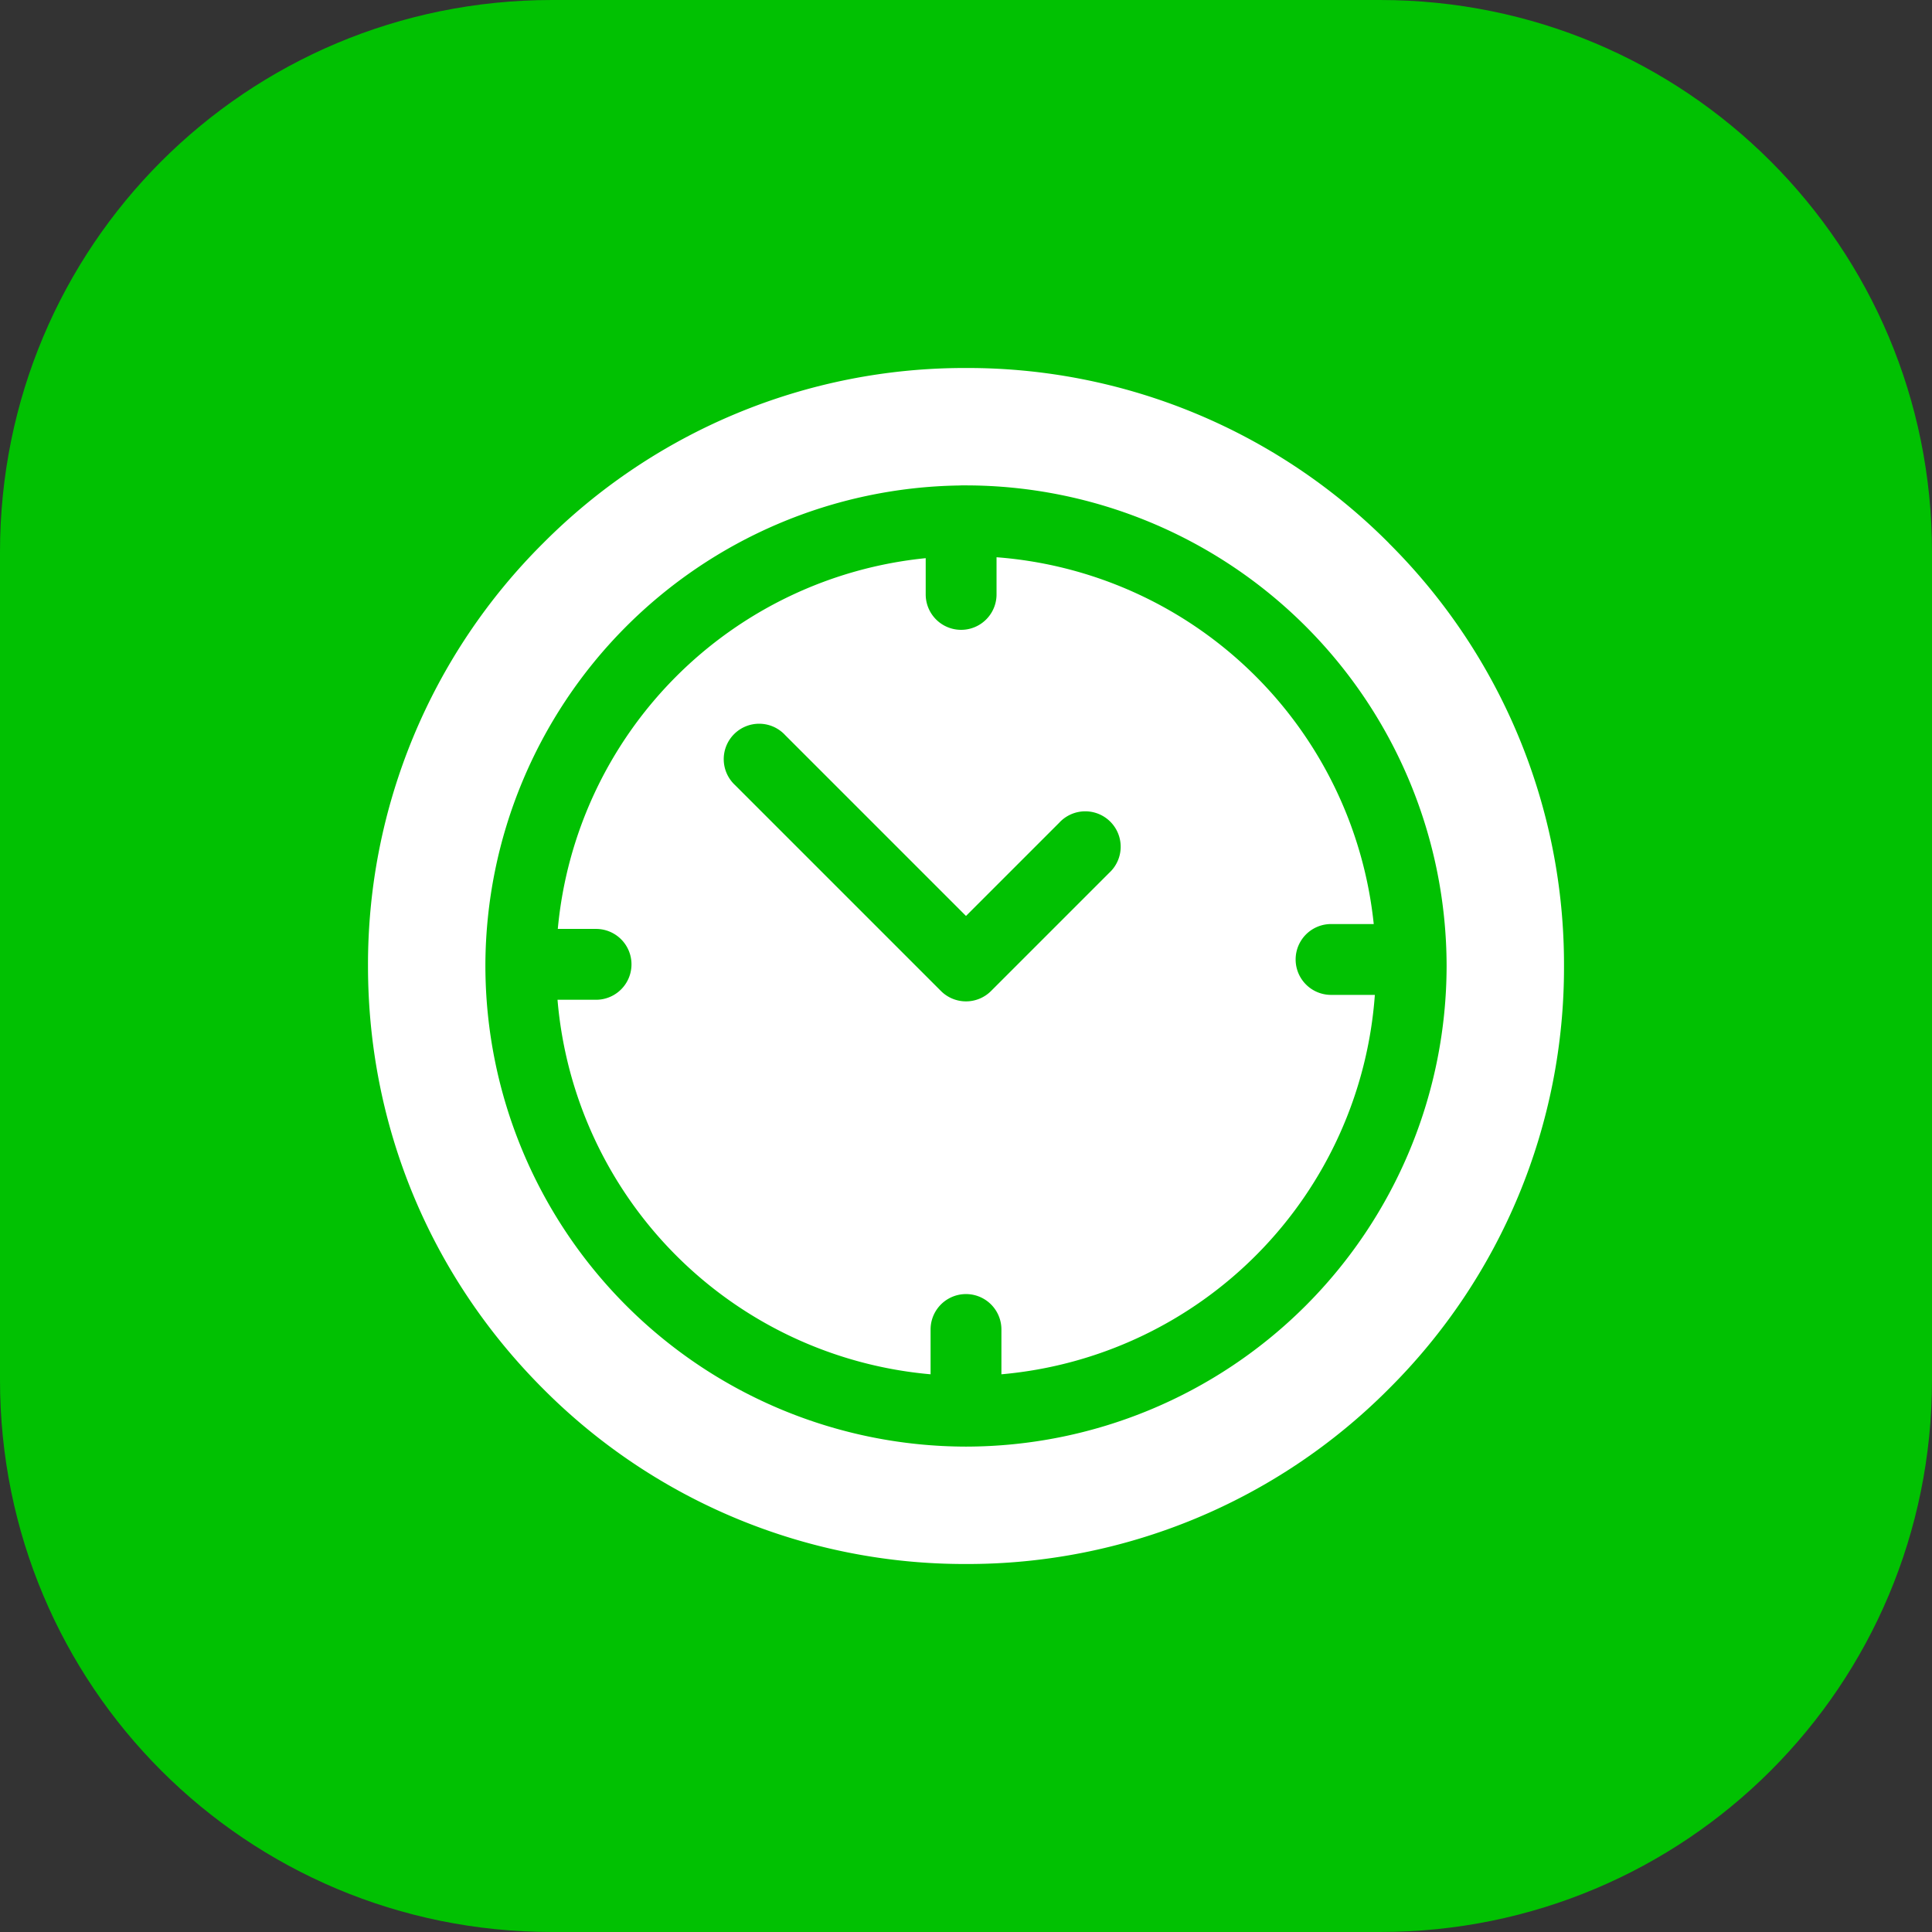
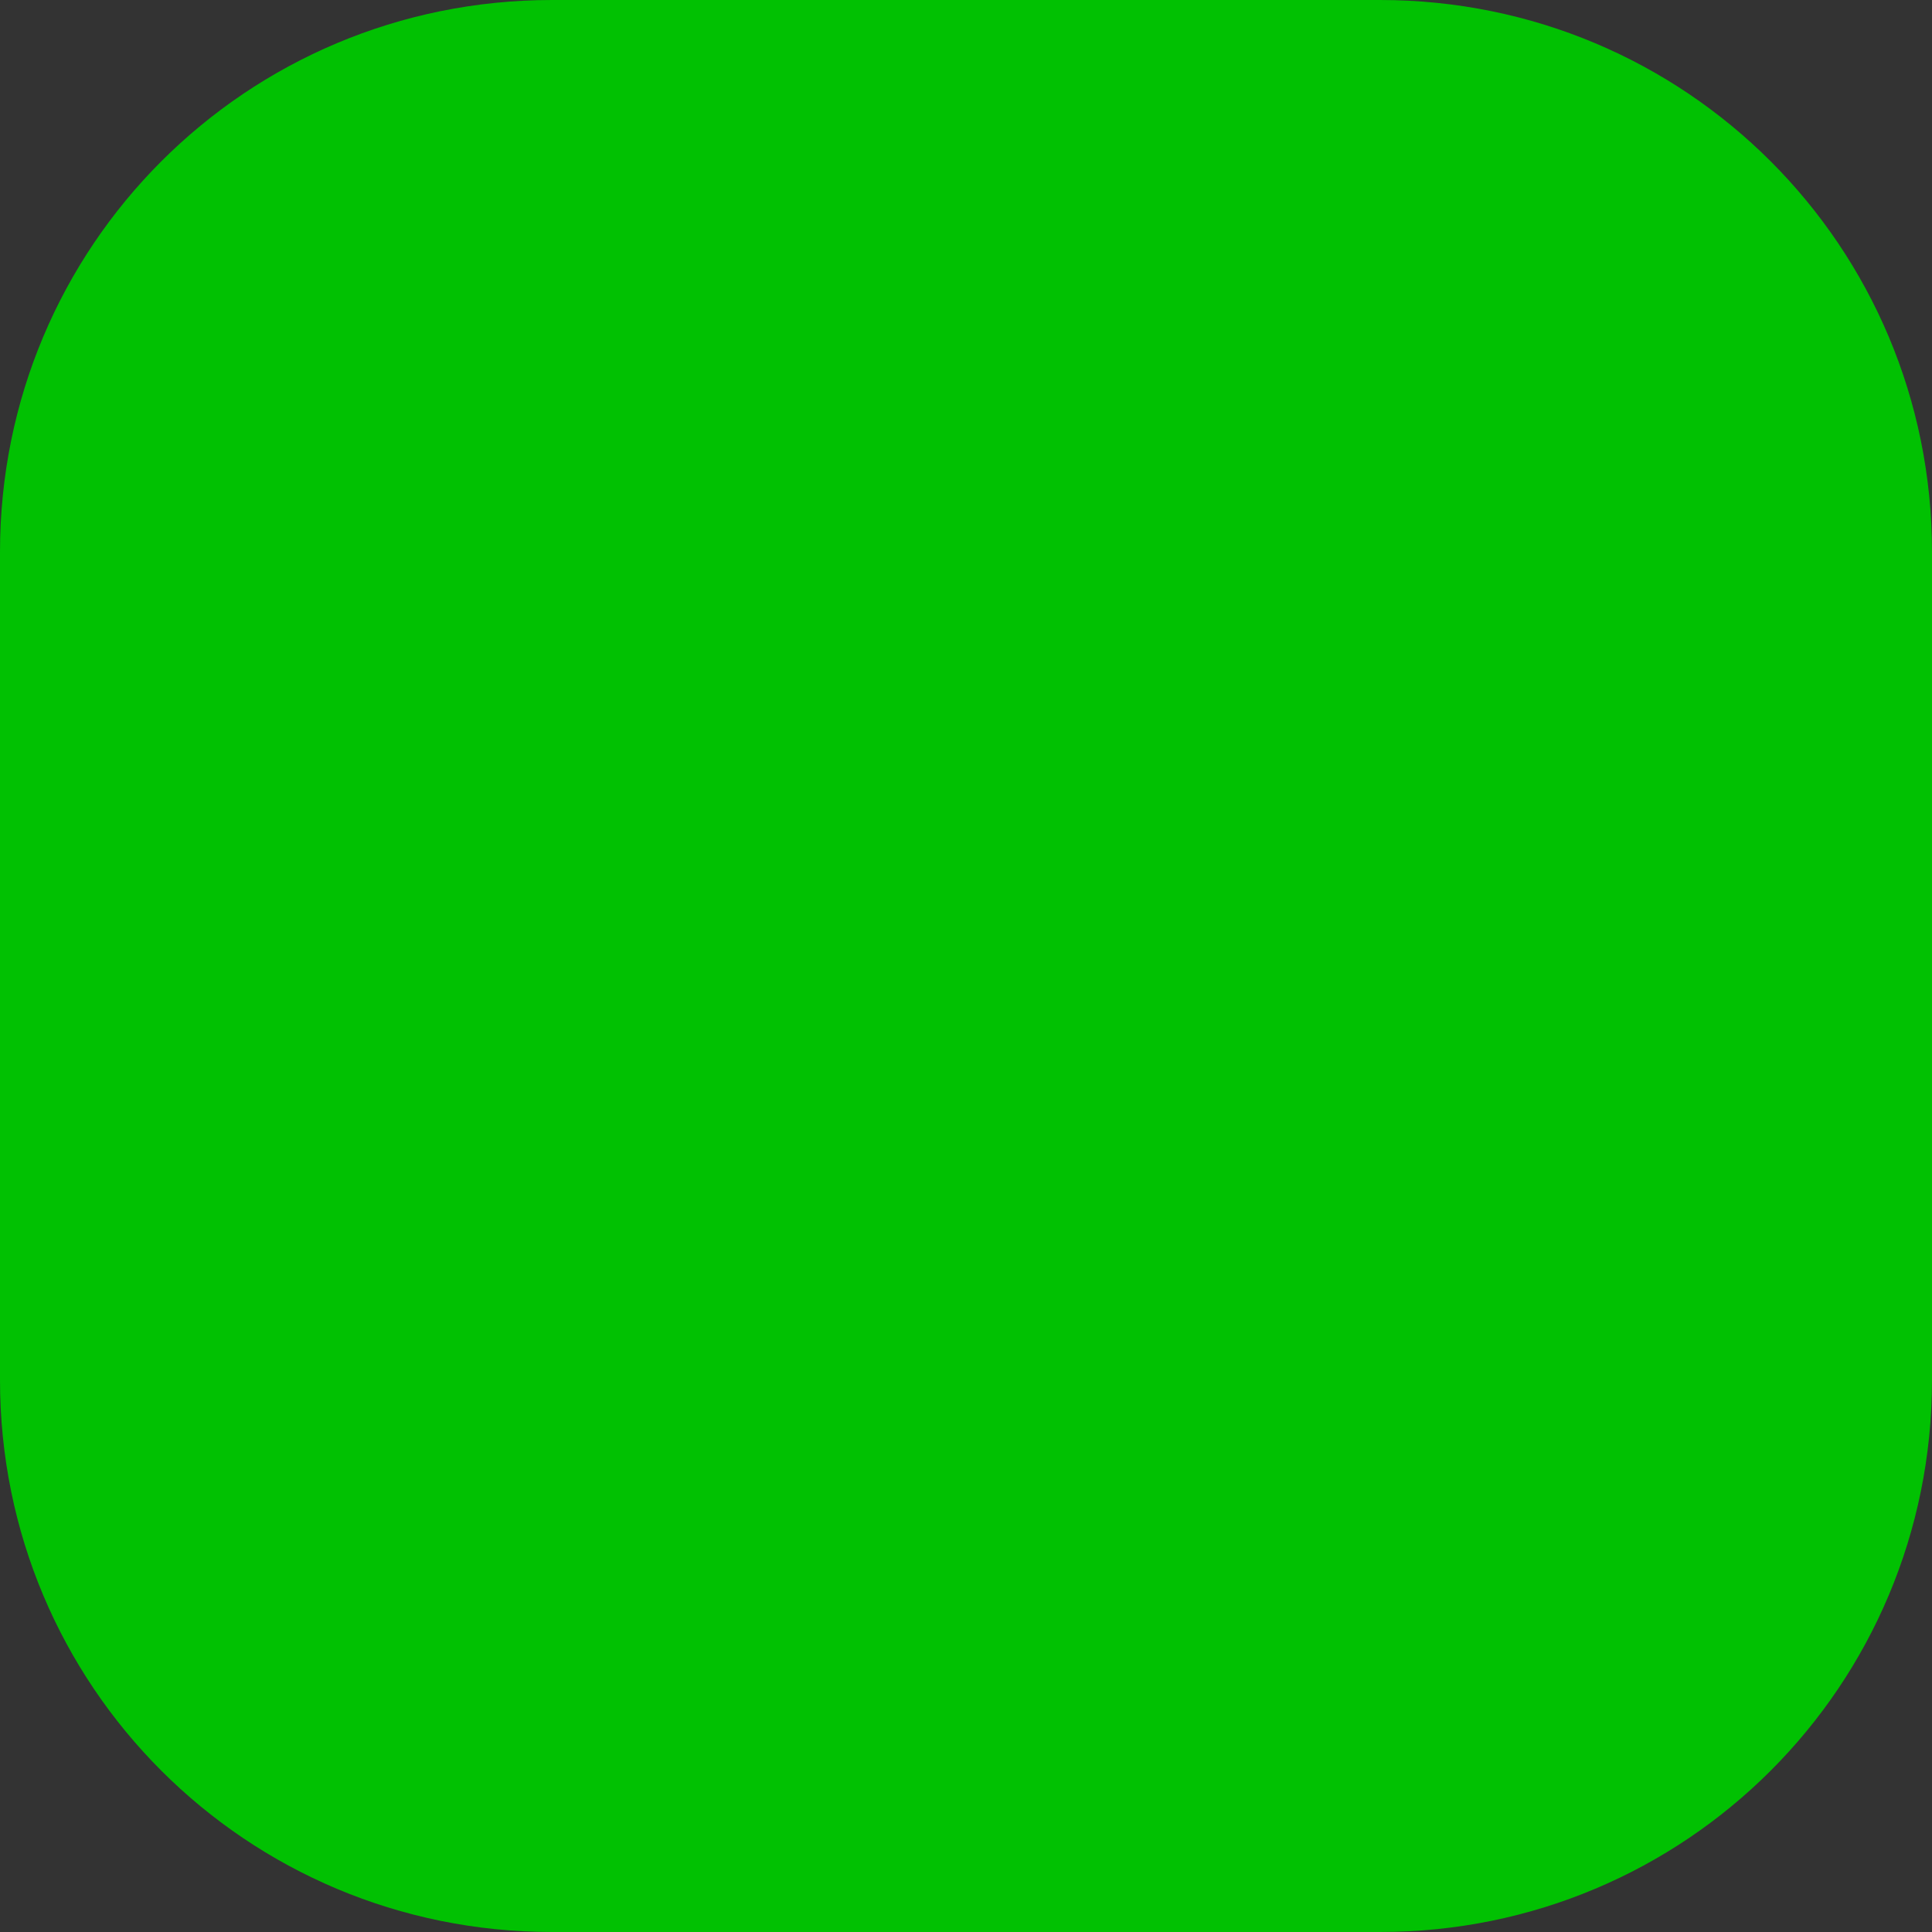
<svg xmlns="http://www.w3.org/2000/svg" width="21" height="21" fill="none">
  <rect width="100%" height="100%" fill="#333333" stroke="none" />
-   <path d="M6 0h9c3.324 0 6 2.676 6 6v9c0 3.324-2.676 6-6 6H6c-3.324 0-6-2.676-6-6V6c0-3.324 2.676-6 6-6Z" fill="#01c102" />
-   <path d="M14.468 10.814a.385.385 0 0 1 0-.77h.464a4.462 4.462 0 0 0-4.1-3.987v.404a.385.385 0 0 1-.77 0v-.394a4.462 4.462 0 0 0-3.999 4.03h.416a.385.385 0 0 1 0 .77H6.06a4.462 4.462 0 0 0 4.055 4.071v-.487a.385.385 0 0 1 .77 0v.487a4.462 4.462 0 0 0 4.059-4.124h-.476Zm-2.411-1.327-1.285 1.285a.385.385 0 0 1-.544 0L7.991 8.535a.385.385 0 1 1 .544-.544L10.5 9.956l1.013-1.013a.385.385 0 1 1 .544.544zm3.04-3.583A6.458 6.458 0 0 0 10.5 4a6.458 6.458 0 0 0-4.596 1.904A6.457 6.457 0 0 0 4 10.5c0 1.736.676 3.368 1.904 4.596A6.458 6.458 0 0 0 10.5 17a6.457 6.457 0 0 0 4.596-1.904A6.457 6.457 0 0 0 17 10.5a6.457 6.457 0 0 0-1.904-4.596Zm-4.597 9.82A5.23 5.23 0 0 1 5.276 10.5v-.023a5.23 5.23 0 0 1 5.153-5.2l.018-.001h.053a5.23 5.23 0 0 1 5.224 5.224 5.23 5.23 0 0 1-5.224 5.224z" fill="#fff" />
+   <path d="M6 0h9c3.324 0 6 2.676 6 6v9c0 3.324-2.676 6-6 6H6c-3.324 0-6-2.676-6-6V6c0-3.324 2.676-6 6-6" fill="#01c102" />
</svg>